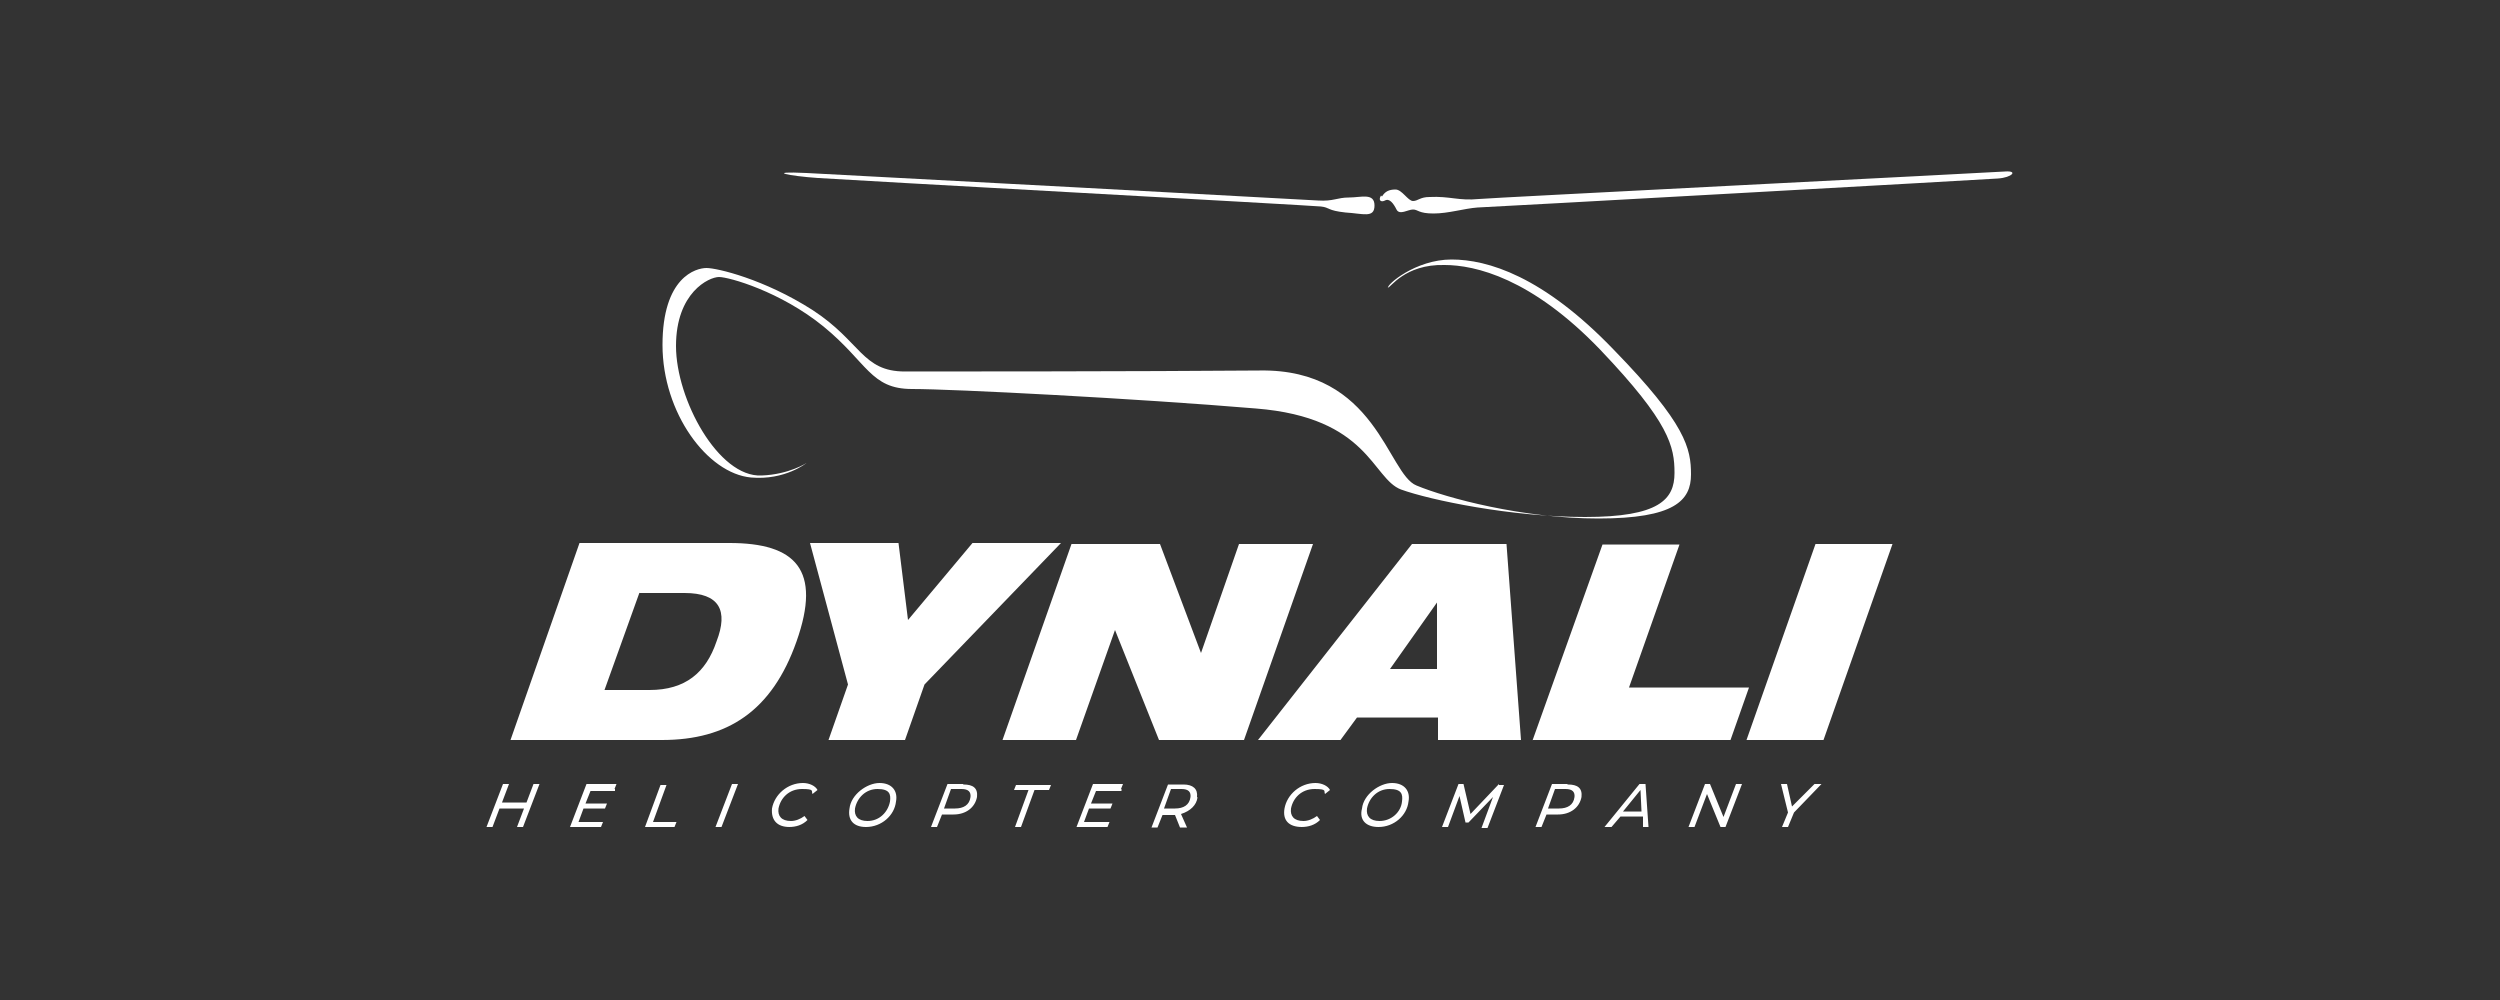
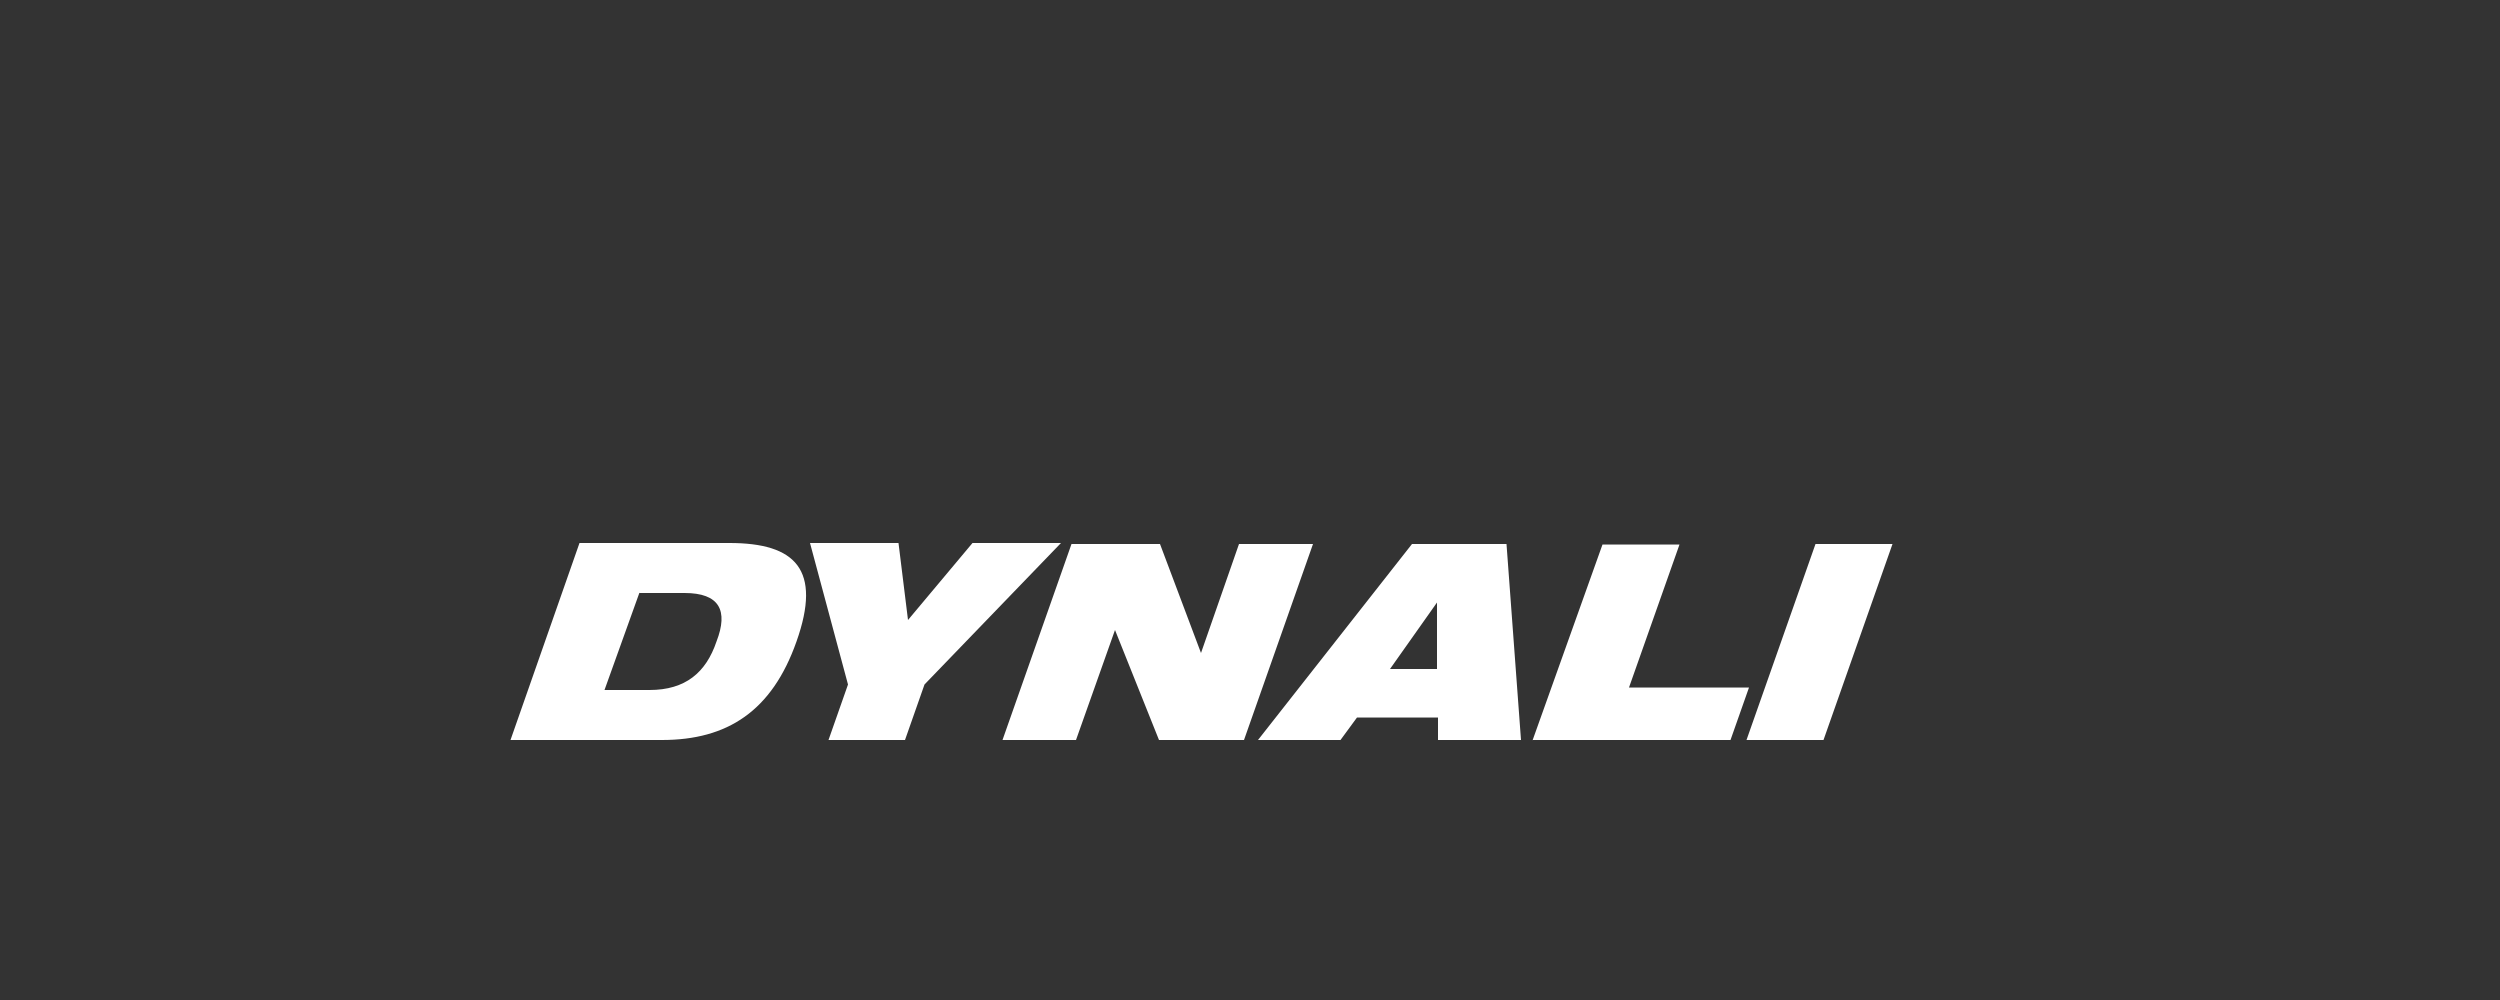
<svg xmlns="http://www.w3.org/2000/svg" id="Calque_1" version="1.1" viewBox="0 0 500 200">
  <rect x="0" y="0" width="500" height="200" fill="#333333" stroke="none" />
  <defs>
    <style>
      .st0 {
        fill: #fff;
      }
    </style>
  </defs>
-   <path class="st0" d="M264.2,41.3c1.8.2,1.2.8,4.9,1.2,3.5.2,5.8,1.2,5.8-1.4s-2.7-1.6-5.1-1.6-3.1.8-6.2.6-94.1-5.1-102.3-5.5c-8.4-.4-3.5.6,2.3,1,5.7.4,99,5.5,100.6,5.7h0Z" />
-   <path class="st0" d="M276.4,39.3c.6-1,1.4-1.4,2.7-1.4s2.5,2.3,3.5,2.3,1.4-.8,3.3-.8c4.1-.2,5.8.8,9.9.4,1.6-.2,102.5-5.3,105.2-5.5s1.4,1.2-1.4,1.4c-2.7.2-101.3,5.7-104.1,5.8-2.7.2-5.8,1.2-8.8,1.2s-3.1-.8-4.1-.8-2.7,1.2-3.3,0c-.6-1.2-1.4-2.3-2.3-1.8-.8.4-1.4,0-.8-1l.2.2Z" />
-   <path class="st0" d="M277.6,57.6c-.4-.6,5.5-5.7,12.7-5.7s18.3,3.3,32.5,18.1c14.4,14.8,15.4,19.7,15.4,24.9s-3.3,8.8-18.5,8.8-30.4-4.1-36.4-6.6c-5.8-2.3-8-23.4-31.4-23-23.4.2-65.5.2-70.9.2-8.6,0-8.8-6-18.5-12.3-9.7-6.2-19.1-8.4-21.2-8.4s-8.8,1.8-8.8,15.4,9,25.7,17.7,26.5c6.8.6,11.1-2.9,11.1-2.9,0,0-3.5,2.3-9,2.5-8.6.4-17.1-15.2-17.1-25.9s6.6-13.8,8.6-13.8,12.3,2.9,20.9,9.9c8.8,7.2,9.4,12.5,17.7,12.5s45,1.9,68.8,3.9c22.6,1.8,23.2,14,29,16.2,5.8,2.1,22,5.5,36.8,5.5s17.9-3.5,17.9-8.8-1-10.1-14.8-24.6c-13.8-14.4-25.1-17-31.2-17-8-.2-10.9,4.7-11.3,4.5h0Z" />
  <path class="st0" d="M349.3,148h15.4l13.8-39.2h-15.4l-13.8,39.2ZM306.5,148h39.6l3.7-10.5h-24l10.1-28.6h-15.4l-14,39.2h0ZM251.5,148h16.6l3.3-4.5h16.2v4.5h16.6l-2.9-39.2h-18.9l-30.8,39.2h-.1ZM287.4,133.8h-9.4l9.4-13.3v13.3ZM200.4,148h14.8l7.8-22,8.8,22h17l13.8-39.2h-14.8l-7.6,21.8-8.2-21.8h-17.7l-13.8,39.2h-.1ZM165.6,148h15.4l3.9-11.1,27.3-28.3h-17.7l-12.9,15.4-1.9-15.4h-17.7l7.6,28.3-3.9,11.1h-.1ZM102,148h30.4c13.1,0,22-5.8,26.9-19.7,5.1-14.4-.2-19.7-13.4-19.7h-30l-13.8,39.4h0ZM127.9,118.6h9c7,0,8.8,3.5,6.4,9.7-2.1,6.2-6.2,9.7-13.4,9.7h-9l7-19.5h0Z" />
-   <path class="st0" d="M364.3,156.8h-1.4l-4.5,4.5-1-4.5h-1.2l1.4,5.7-1.2,2.9h1.2l1.2-2.9,5.5-5.7ZM347.2,156.8l-2.5,6.6-2.7-6.6h-1l-3.3,8.6h1.2l2.5-6.6,2.7,6.6h1l3.3-8.6h-1.2ZM324.6,162.3l3.5-4.3.2,4.3h-3.7ZM328.5,165.4h1.2l-.6-8.6h-1.2l-7,8.6h1.4l1.8-2.1h4.5v2.1h0ZM311.7,161.7h-2.1l1.4-3.9h2.1c1.4,0,1.9.6,1.8,1.6-.2,1.6-1.4,2.3-3.1,2.3h0ZM313.5,156.8h-3.1l-3.3,8.6h1.2l1-2.5h2.3c2.5,0,4.3-1.4,4.7-3.5.2-1.8-.8-2.5-2.7-2.5h-.1ZM299.8,156.8l-5.7,6-1.4-6h-1l-3.3,8.6h1.2l2.3-6.2,1.2,5.3h.6l4.9-5.1-2.3,6.2h1.2l3.3-8.6h-1v-.2h0ZM275.9,164.2c-1.9,0-2.7-1-2.5-2.5.4-2.1,2.1-3.9,4.5-3.9s2.7,1,2.5,2.5c-.2,2.1-2.1,3.9-4.5,3.9ZM275.7,165.4c3.1,0,5.7-2.3,6-5.1.4-2.1-.8-3.7-3.3-3.7s-5.7,2.3-6,5.1c-.6,2.3.8,3.7,3.3,3.7ZM260.3,165.4c1.4,0,2.7-.4,3.7-1.4l-.6-.8c-.8.6-1.8,1-2.7,1-1.9,0-2.7-1-2.5-2.5.4-2.1,2.1-3.9,4.7-3.9s1.8.4,2.1,1l1-.8c-.4-.8-1.6-1.4-2.9-1.4-3.1,0-5.7,2.3-6.2,5.1-.4,2.3.8,3.7,3.5,3.7h-.1ZM234.9,161.7h-2.1l1.4-3.9h2.1c1.4,0,1.9.6,1.8,1.6-.2,1.6-1.4,2.3-3.1,2.3h0ZM239.4,159.4c.2-1.6-.8-2.5-2.7-2.5h-3.1l-3.3,8.6h1.2l1-2.5h2.5l1,2.5h1.4l-1.2-2.7c1.9-.6,3.1-1.8,3.3-3.3h0ZM224.2,157.8l.4-1h-6l-3.3,8.6h6.2l.4-1h-5.1l1-2.7h4.3l.4-1h-4.3l1-2.5h5.1v-.4h0ZM203,165.4h1.2l2.7-7.4h2.9l.4-1h-7l-.4,1h2.9l-2.7,7.4h0ZM190.9,161.7h-2.1l1.4-3.9h2.1c1.4,0,1.9.6,1.8,1.6-.2,1.6-1.4,2.3-3.1,2.3h0ZM192.6,156.8h-3.1l-3.3,8.6h1.2l1-2.5h2.3c2.5,0,4.3-1.4,4.7-3.5.2-1.8-.8-2.5-2.7-2.5h0ZM173.5,164.2c-1.9,0-2.7-1-2.5-2.5.4-2.1,2.1-3.9,4.5-3.9s2.7,1,2.5,2.5c-.4,2.1-2.1,3.9-4.5,3.9ZM173.2,165.4c3.1,0,5.7-2.3,6-5.1.4-2.1-.8-3.7-3.3-3.7s-5.7,2.3-6,5.1c-.4,2.3.8,3.7,3.3,3.7ZM157.8,165.4c1.4,0,2.7-.4,3.7-1.4l-.6-.8c-.8.6-1.8,1-2.7,1-1.9,0-2.7-1-2.5-2.5.4-2.1,2.1-3.9,4.7-3.9s1.8.4,2.1,1l1-.8c-.4-.8-1.6-1.4-2.9-1.4-3.1,0-5.7,2.3-6.2,5.1-.2,2.3,1,3.7,3.5,3.7h-.1ZM143.1,165.4h1.2l3.3-8.6h-1.2l-3.3,8.6ZM129.1,165.4h5.8l.4-1h-4.7l2.7-7.4h-1.2l-3.1,8.4h.1ZM122.9,157.8l.4-1h-6l-3.3,8.6h6.2l.4-1h-4.9l1-2.7h4.3l.4-1h-4.3l1-2.5h4.9v-.4h0ZM106.7,156.8l-1.4,3.7h-4.9l1.4-3.7h-1.2l-3.3,8.6h1.2l1.4-3.7h4.9l-1.4,3.7h1.2l3.3-8.6h-1.2Z" />
</svg>